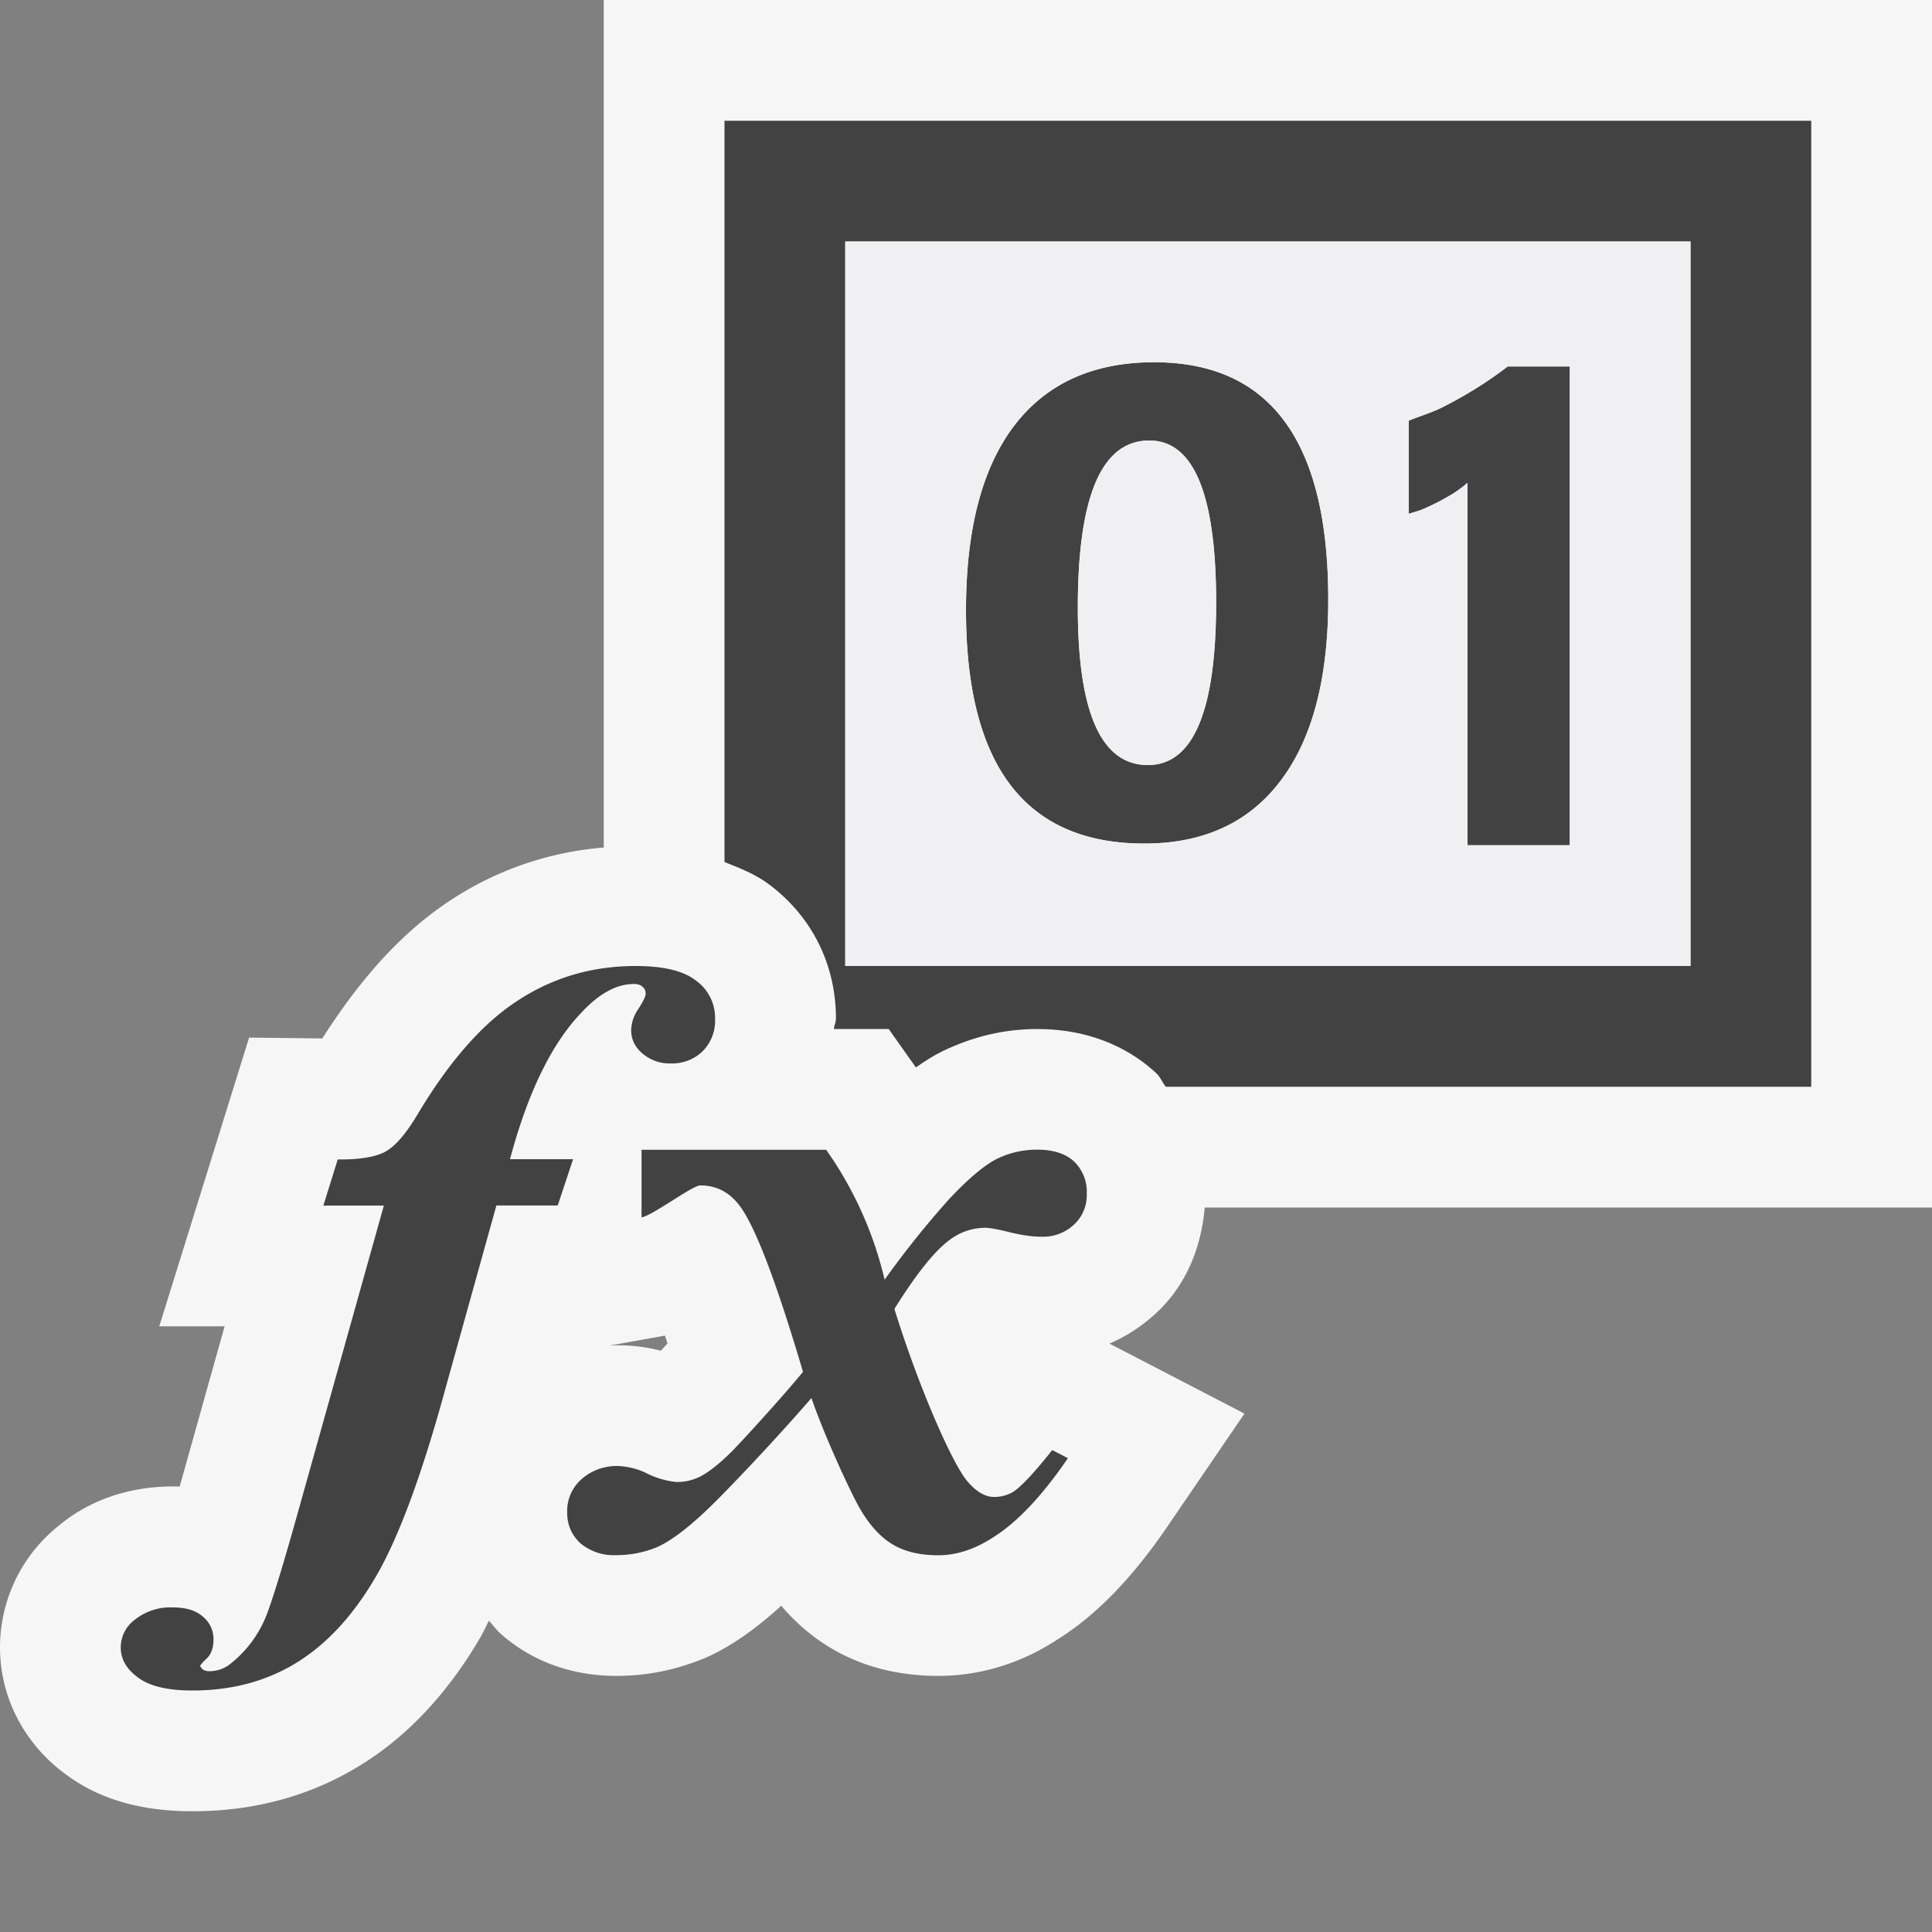
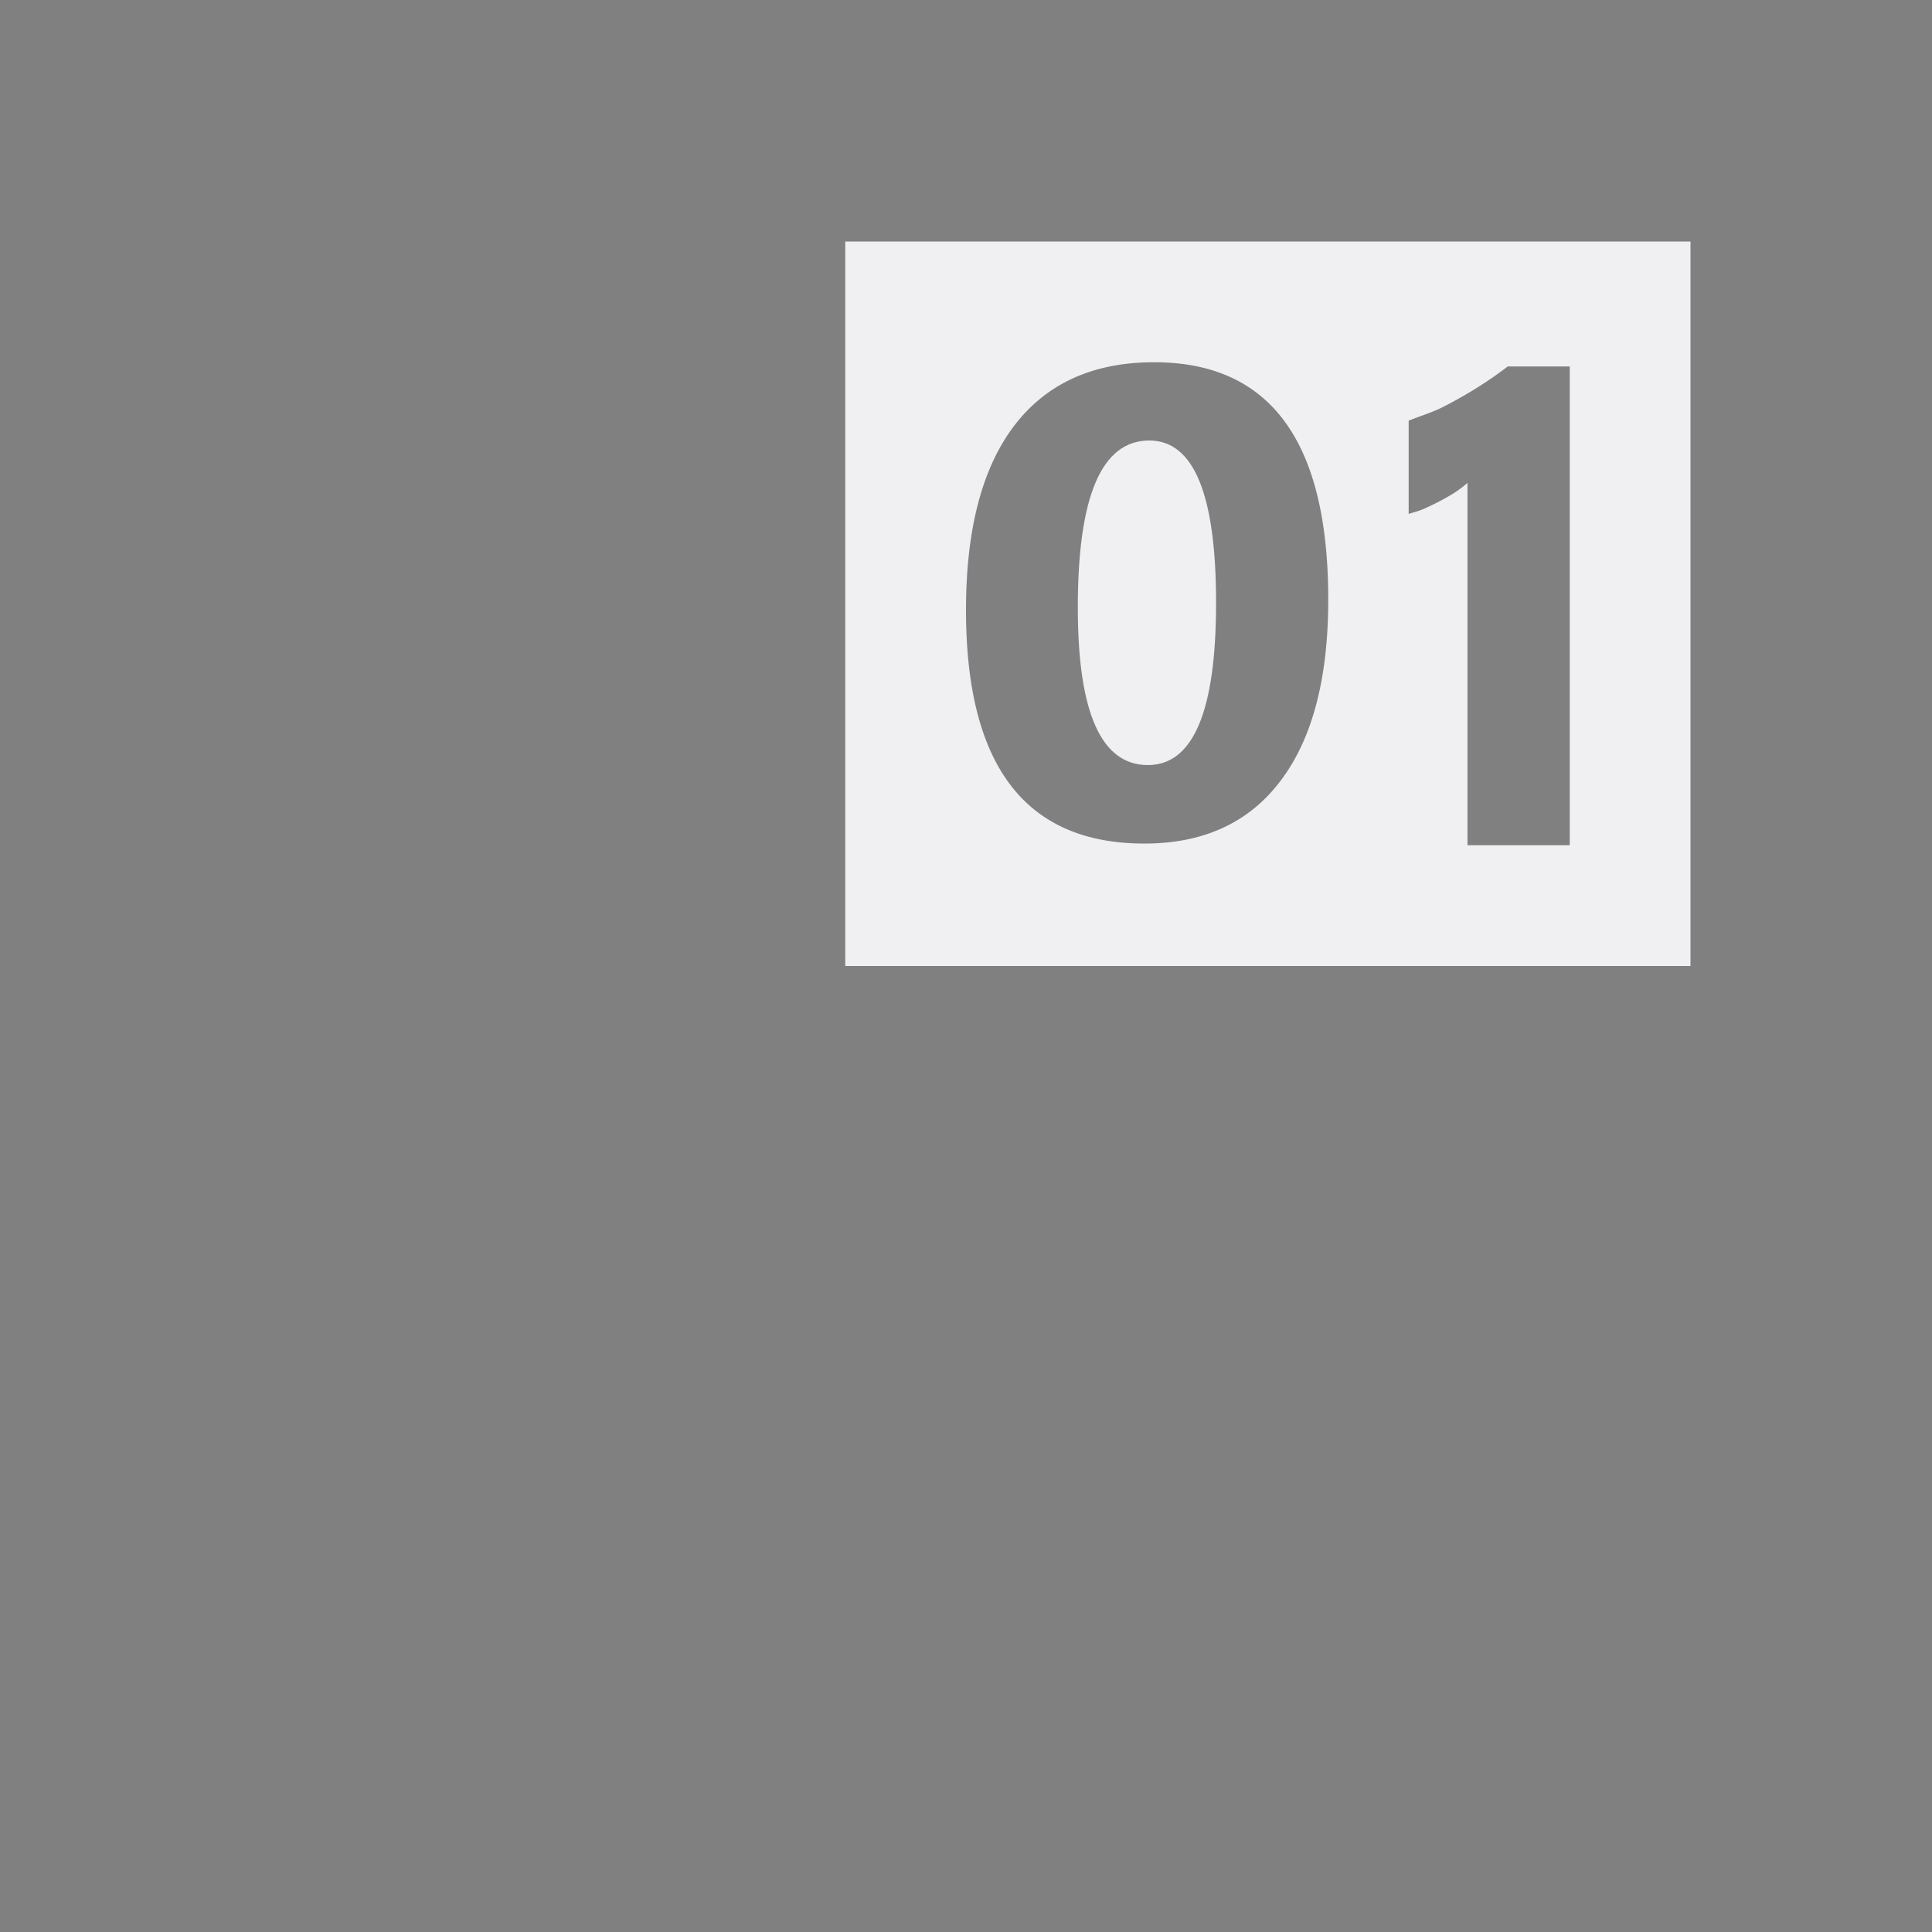
<svg xmlns="http://www.w3.org/2000/svg" viewBox="0 0 16 16">
  <rect x="0" y="0" width="16" height="16" fill="#808080" stroke="none" />
  <style>.st0{opacity:0}.st0,.st1{fill:#f6f6f6}.st2{fill:#424242}.st3{fill:#f0eff1}</style>
  <g id="outline">
    <path class="st0" d="M0 0h16v16H0z" />
-     <path class="st1" d="M9.977 10H16V0H5v7.019a2.694 2.694 0 0 0-1.262.432c-.385.251-.73.618-1.069 1.149l-.606-.007-.744 2.391h.541l-.372 1.327-.056-.001c-.365 0-.695.115-.945.325A1.287 1.287 0 0 0 0 13.643c0 .415.202.802.547 1.053.275.204.618.304 1.047.304.512 0 .979-.127 1.389-.38.391-.24.726-.598.997-1.063.023-.04.046-.091.069-.135.032.035.059.073.095.106.179.16.492.351.962.351.255 0 .5-.05.744-.153.199-.089.399-.227.62-.428.118.139.251.253.397.342.26.159.564.239.904.239.347 0 .683-.104.981-.298.322-.2.623-.509.918-.942l.636-.932-1.118-.58c.144-.062.274-.147.388-.254.244-.225.372-.537.401-.873zm-4.504 1.186a1.45 1.45 0 0 0-.354-.045l-.069.002.457-.082.021.065-.055.06z" />
  </g>
  <g id="icon_x5F_bg">
-     <path class="st2" d="M4.223 9.602c.148-.555.346-.959.591-1.215.148-.16.294-.238.435-.238.031 0 .053.006.07.021.02.016.028.035.028.061 0 .021-.021.063-.06.124a.325.325 0 0 0-.06.174c0 .077.03.142.094.196a.347.347 0 0 0 .237.082.362.362 0 0 0 .26-.1.36.36 0 0 0 .104-.271.378.378 0 0 0-.157-.314C5.662 8.04 5.494 8 5.264 8c-.36 0-.688.096-.98.289-.294.191-.571.51-.835.955-.092.152-.179.251-.26.295-.082.043-.212.065-.392.063l-.119.382h.501l-.735 2.623c-.121.43-.205.695-.248.796a.962.962 0 0 1-.285.374.278.278 0 0 1-.183.063.087.087 0 0 1-.052-.017l-.018-.023c0-.011.018-.032.055-.066.035-.034.055-.087.055-.155a.238.238 0 0 0-.087-.19c-.058-.052-.141-.077-.249-.077a.47.47 0 0 0-.313.1.286.286 0 0 0-.119.231c0 .097.047.18.145.251.095.071.245.106.449.106.324 0 .612-.076.863-.231.25-.154.47-.392.657-.714.187-.321.38-.841.575-1.556l.422-1.516h.508l.127-.383h-.523z" />
-     <path class="st2" d="M8.59 9.521a.756.756 0 0 0-.334.076c-.104.053-.236.163-.397.335a7.7 7.7 0 0 0-.533.666 3.09 3.09 0 0 0-.484-1.076H5.313v.56c.094-.017.422-.265.486-.265.125 0 .229.049.31.148.13.152.311.617.541 1.396-.181.221-.522.592-.59.66-.11.109-.202.18-.274.213a.416.416 0 0 1-.188.039.723.723 0 0 1-.259-.08.596.596 0 0 0-.22-.052.437.437 0 0 0-.303.109.35.35 0 0 0-.119.274c0 .106.037.189.111.258a.433.433 0 0 0 .297.097.875.875 0 0 0 .338-.067c.105-.047.238-.144.398-.295.16-.149.598-.613.879-.939.107.311.316.764.395.904.079.14.17.242.272.305.103.063.23.093.384.093.148 0 .3-.048.453-.148.201-.125.408-.346.62-.656l-.13-.067c-.145.183-.252.298-.32.344a.305.305 0 0 1-.163.044c-.073 0-.147-.044-.22-.13-.123-.144-.4-.77-.604-1.427.183-.293.336-.484.461-.574a.491.491 0 0 1 .289-.098c.037 0 .107.012.205.037.102.025.189.037.266.037a.374.374 0 0 0 .266-.1A.331.331 0 0 0 9 9.885a.347.347 0 0 0-.105-.266c-.071-.065-.172-.098-.305-.098zM9.558 3c-.506 0-.892.176-1.159.525-.266.351-.399.86-.399 1.528 0 1.287.492 1.933 1.477 1.933.49 0 .867-.174 1.129-.521.263-.348.394-.848.394-1.5C11 3.654 10.519 3 9.558 3zm-.052 3.336c-.387 0-.58-.436-.58-1.305 0-.922.197-1.383.592-1.383.369 0 .554.447.554 1.344-.001.895-.189 1.344-.566 1.344zM11.957 3.367c-.091.048-.194.077-.291.117v.771c.04-.013.081-.023.119-.039.072-.031.139-.064.203-.102a.925.925 0 0 0 .165-.116V7H13V3.035h-.514a3.353 3.353 0 0 1-.529.332z" />
-     <path class="st2" d="M6 1v6.139c.136.053.271.108.382.195.347.266.541.659.541 1.102 0 .03-.015.056-.017.086h.454l.225.318c.073-.052.145-.097.217-.133.262-.126.52-.185.788-.185.49 0 .807.199.986.366.034.031.049.077.079.112H15V1H6zm8 7H7V2h7v6z" />
-   </g>
+     </g>
  <g id="not_x5F_fg">
    <path class="st3" d="M9.518 3.648c-.395 0-.592.461-.592 1.383 0 .869.193 1.305.58 1.305.377 0 .565-.449.565-1.344 0-.896-.184-1.344-.553-1.344z" />
    <path class="st3" d="M7 2v6h7V2H7zm3.606 4.465c-.262.348-.639.521-1.129.521C8.492 6.986 8 6.34 8 5.053c0-.668.133-1.177.399-1.527.267-.35.653-.526 1.159-.526C10.519 3 11 3.654 11 4.965c0 .652-.131 1.152-.394 1.5zM13 7h-.847V3.999a.925.925 0 0 1-.165.116c-.064.037-.131.07-.203.102-.038.016-.079.026-.119.039v-.772c.097-.04.2-.069.291-.117.195-.1.372-.211.529-.332H13V7z" />
  </g>
</svg>